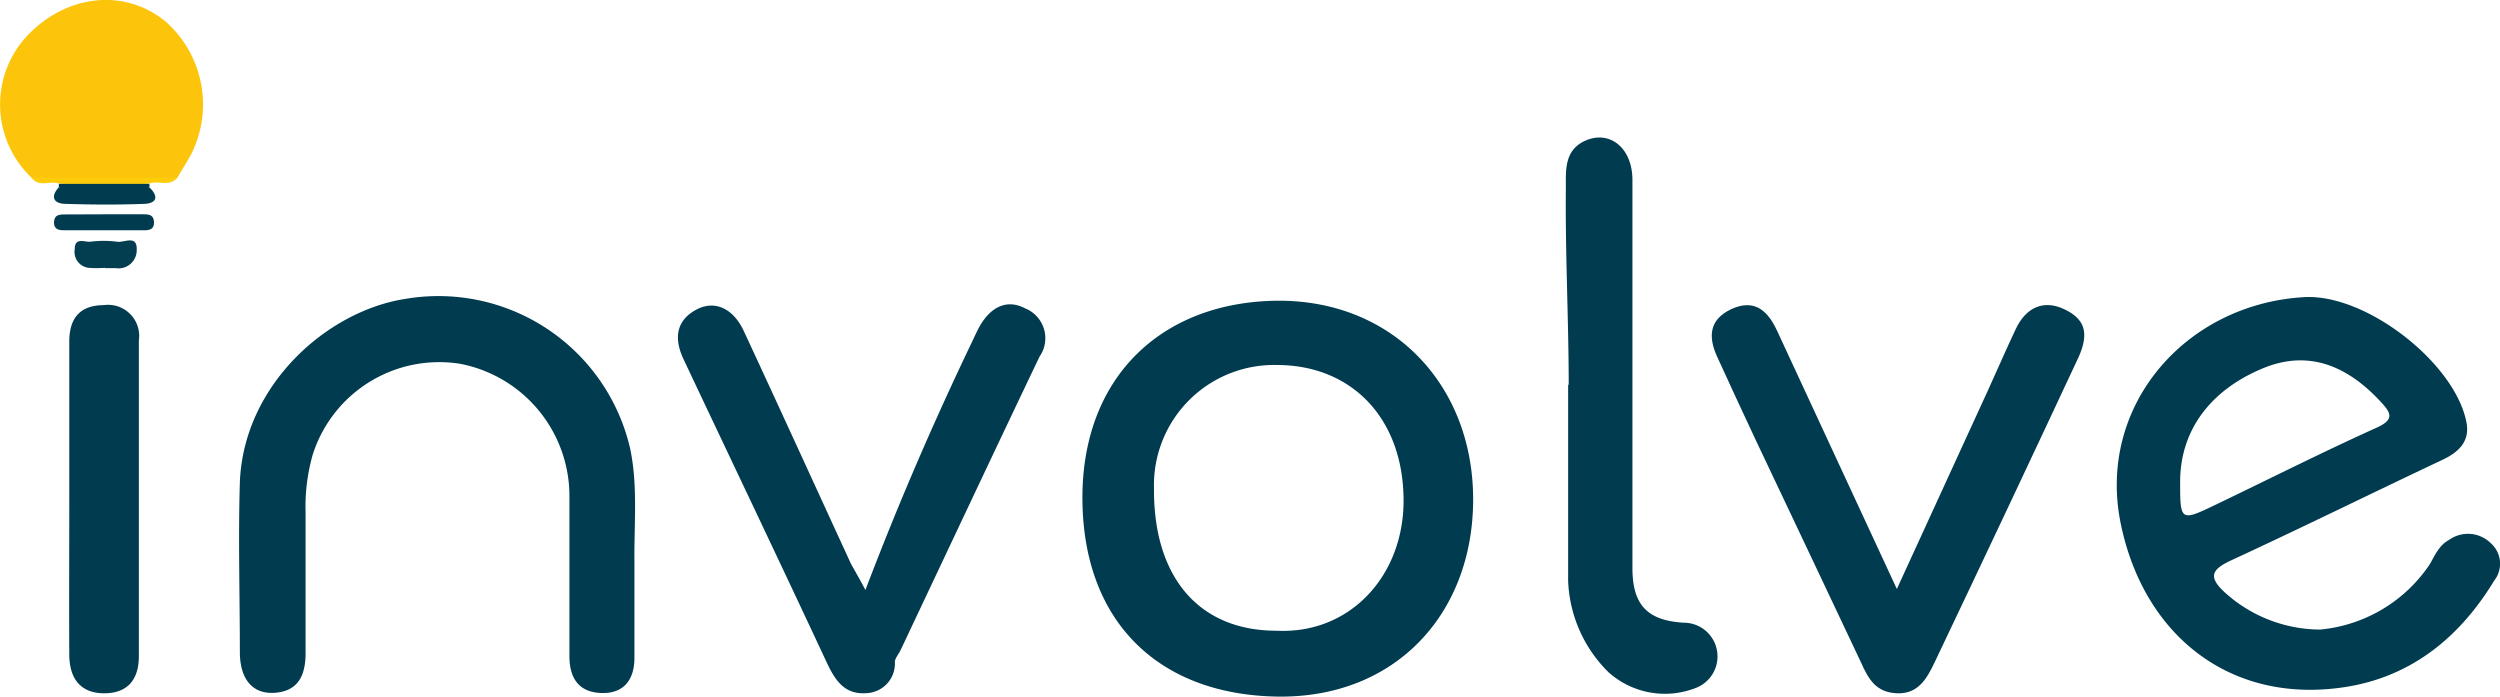
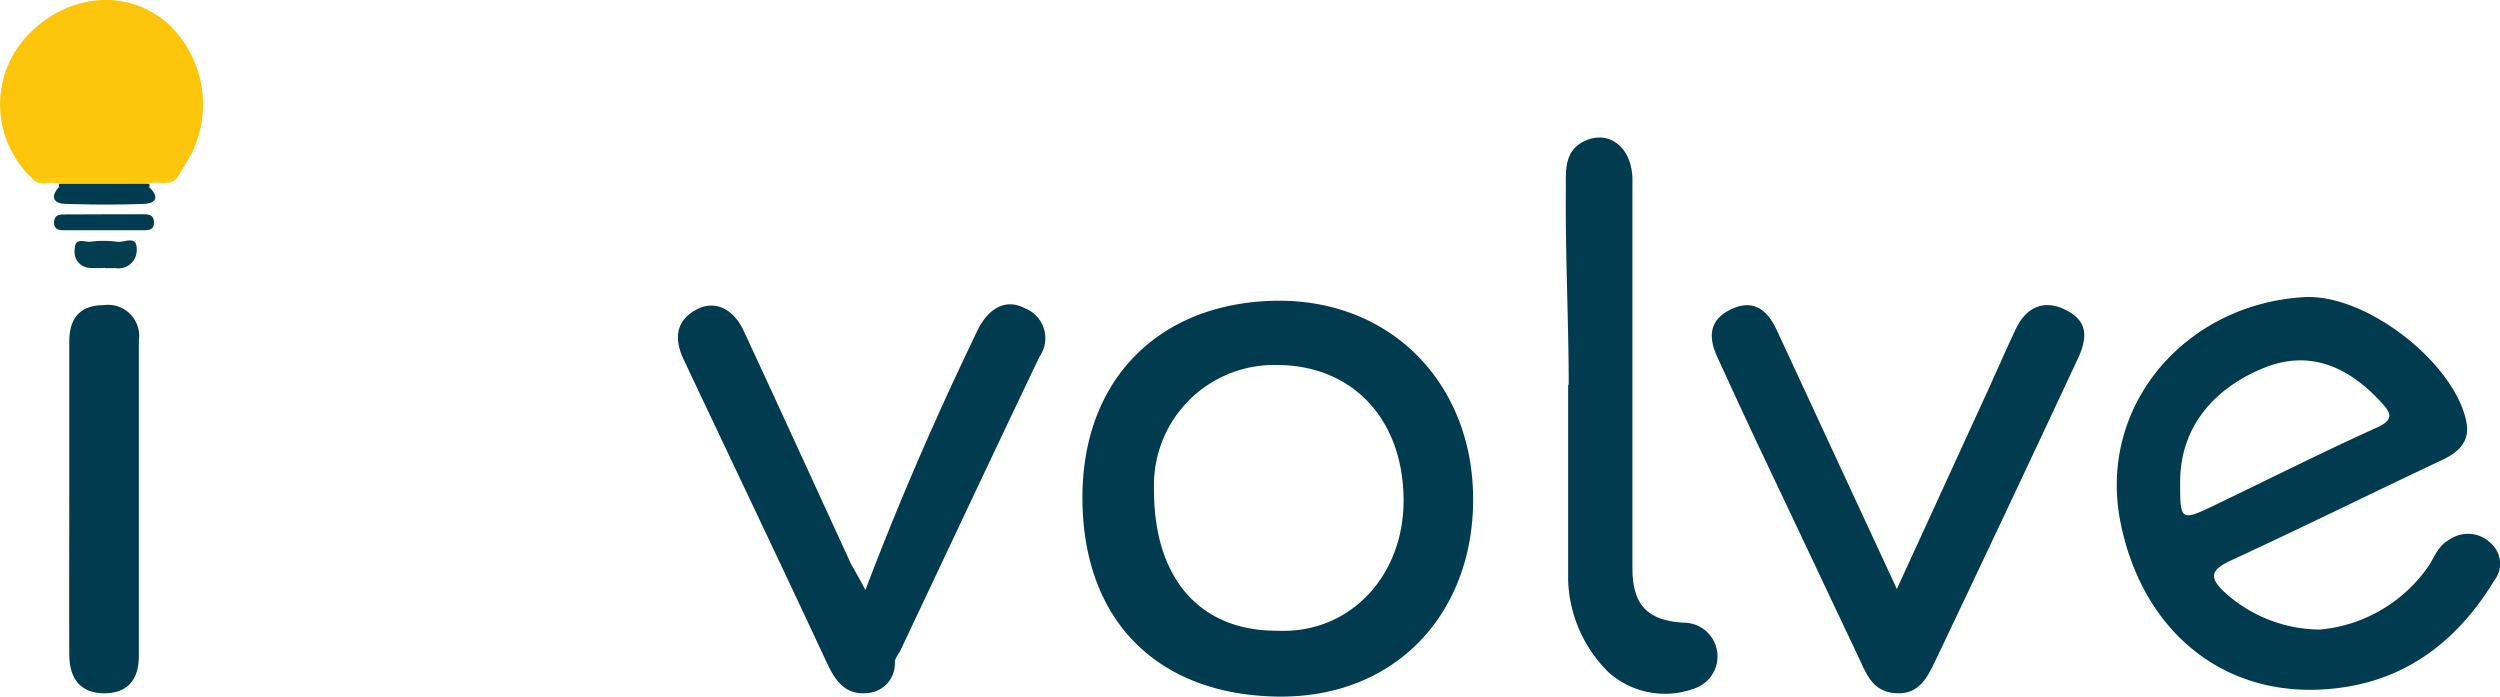
<svg xmlns="http://www.w3.org/2000/svg" viewBox="0 0 175 48.76">
  <defs>
    <style>.cls-1{fill:#003b4f;}.cls-2{fill:#fcc50b;}.cls-3{fill:#013b4f;}.cls-4{fill:#033d50;}.cls-5{fill:#fecc0b;}</style>
  </defs>
  <title>colorRecurso 2</title>
  <g id="Capa_2" data-name="Capa 2">
    <g id="Capa_1-2" data-name="Capa 1">
      <path class="cls-1" d="M174.33,38a2.27,2.27,0,0,0-2.89-.21c-.7.37-1,1.09-1.35,1.7a10.39,10.39,0,0,1-7.69,4.58,10,10,0,0,1-6.63-2.57c-1.2-1.09-1-1.62.4-2.27,5-2.31,9.88-4.72,14.84-7.06,1.11-.53,1.88-1.28,1.65-2.56-.75-4.14-7-9.06-11.37-8.81-8.34.48-14.57,7.67-12.82,15.94,1.64,7.8,7.68,12.51,15.51,11.38,4.7-.67,8.16-3.43,10.61-7.47A1.92,1.92,0,0,0,174.33,38Zm-21.72-4.27c0-3.67,2.19-6.5,5.92-8,3.39-1.34,6.09.17,8.19,2.47.7.76.84,1.2-.36,1.74-3.77,1.7-7.47,3.57-11.2,5.36C152.63,36.52,152.61,36.5,152.61,33.73Z" />
      <path class="cls-1" d="M89.42,21.05c-8.13.08-13.71,5.38-13.65,13.92s5.31,13.64,13.59,13.79S103.1,43,103.12,35,97.54,21,89.42,21.05Zm-.07,23.1c-5.42,0-8.61-3.74-8.57-9.94a8.41,8.41,0,0,1,8.6-8.66c5.21,0,8.85,3.7,8.87,9.46C98.27,40.3,94.5,44.41,89.35,44.15Z" />
-       <path class="cls-1" d="M44.41,39.35c0,2.24,0,4.47,0,6.7,0,1.49-.71,2.52-2.33,2.46s-2.22-1.1-2.22-2.59V34.76a9.43,9.43,0,0,0-7.63-9.29,9.29,9.29,0,0,0-10.35,6.39,13.31,13.31,0,0,0-.49,4c0,3.29,0,6.57,0,9.86,0,1.54-.5,2.69-2.23,2.78-1.52.07-2.36-1-2.37-2.83,0-4-.12-7.93,0-11.9.25-6.77,6.06-12,11.6-12.85A13.77,13.77,0,0,1,44.11,31.4C44.66,34,44.38,36.7,44.41,39.35Z" />
      <path class="cls-1" d="M132.78,41.23c2.21-4.81,4.31-9.41,6.42-14,.63-1.39,1.24-2.79,1.89-4.17.74-1.59,2-2.09,3.42-1.41s1.75,1.64,1,3.33q-5,10.7-10.08,21.37c-.55,1.16-1.16,2.24-2.64,2.18s-2-1-2.52-2.16c-2.44-5.19-4.92-10.38-7.37-15.57-.91-1.93-1.8-3.87-2.69-5.81-.65-1.42-.58-2.62,1-3.36,1.38-.62,2.4-.18,3.18,1.51C127.14,29.05,129.88,35,132.78,41.23Z" />
      <path class="cls-1" d="M60.58,41.3c2.31-6.08,4.8-11.82,7.51-17.47.13-.28.26-.56.4-.83.81-1.54,2-2.09,3.28-1.41a2.25,2.25,0,0,1,1,3.37c-3.27,6.84-6.49,13.7-9.73,20.55-.13.28-.37.53-.4.81a2.07,2.07,0,0,1-2,2.2c-1.47.11-2.13-.83-2.7-2-3.33-7.14-6.73-14.25-10.09-21.37-.77-1.63-.4-2.84,1-3.53,1.24-.6,2.49,0,3.21,1.54,2.52,5.42,5,10.86,7.5,16.29C59.86,40,60.16,40.5,60.58,41.3Z" />
      <path class="cls-1" d="M109.81,27c0-4.58-.25-9.28-.2-13.86,0-1.2-.11-2.57,1.27-3.25,1.76-.85,3.39.44,3.39,2.71,0,6.51,0,13,0,19.53,0,2.55,0,5.09,0,7.63s1,3.68,3.6,3.83a2.36,2.36,0,0,1,.9,4.54,5.92,5.92,0,0,1-6.17-1.07,9.46,9.46,0,0,1-2.83-6.41q0-6.87,0-13.76C109.73,26.89,109.88,27,109.81,27Z" />
      <path class="cls-2" d="M2.22,12.45a7.06,7.06,0,0,1-.59-9.64c2.71-3.15,7-3.77,10-1.27a7.74,7.74,0,0,1,1.77,9.22c-.31.59-.68,1.14-1,1.71A25.84,25.84,0,0,1,2.22,12.45Z" />
      <path class="cls-1" d="M4.85,34.86c0-3.65,0-7.3,0-10.95,0-1.71.82-2.54,2.4-2.55a2.18,2.18,0,0,1,2.47,2.48q0,11,0,22.09c0,1.71-.85,2.59-2.4,2.6s-2.46-.88-2.47-2.71C4.83,42.17,4.85,38.52,4.85,34.86Z" />
      <path class="cls-3" d="M7.46,15H10c.36,0,.75,0,.78.52s-.29.6-.7.6H4.58c-.36,0-.78,0-.8-.51,0-.67.49-.59.91-.6Z" />
      <path class="cls-1" d="M10.46,13.12c.65.62.53,1.11-.35,1.15-1.84.07-3.68.06-5.51,0-.75,0-1.15-.42-.49-1.15A13.5,13.5,0,0,1,10.46,13.12Z" />
      <path class="cls-4" d="M7.34,18.75a8.22,8.22,0,0,1-1.11,0,1.12,1.12,0,0,1-1-1.3c0-.87.69-.49,1.1-.53a7.16,7.16,0,0,1,1.85,0c.49.09,1.42-.51,1.39.54a1.27,1.27,0,0,1-1.47,1.31c-.24,0-.49,0-.74,0Z" />
      <path class="cls-5" d="M2.22,12.45l10.18,0c-.54.65-1.32.16-1.94.4a35.33,35.33,0,0,1-6.34,0C3.51,12.62,2.73,13.15,2.22,12.45Z" />
      <path class="cls-1" d="M4.12,12.87h6.34v.25H4.11A2.09,2.09,0,0,0,4.12,12.87Z" />
    </g>
  </g>
</svg>